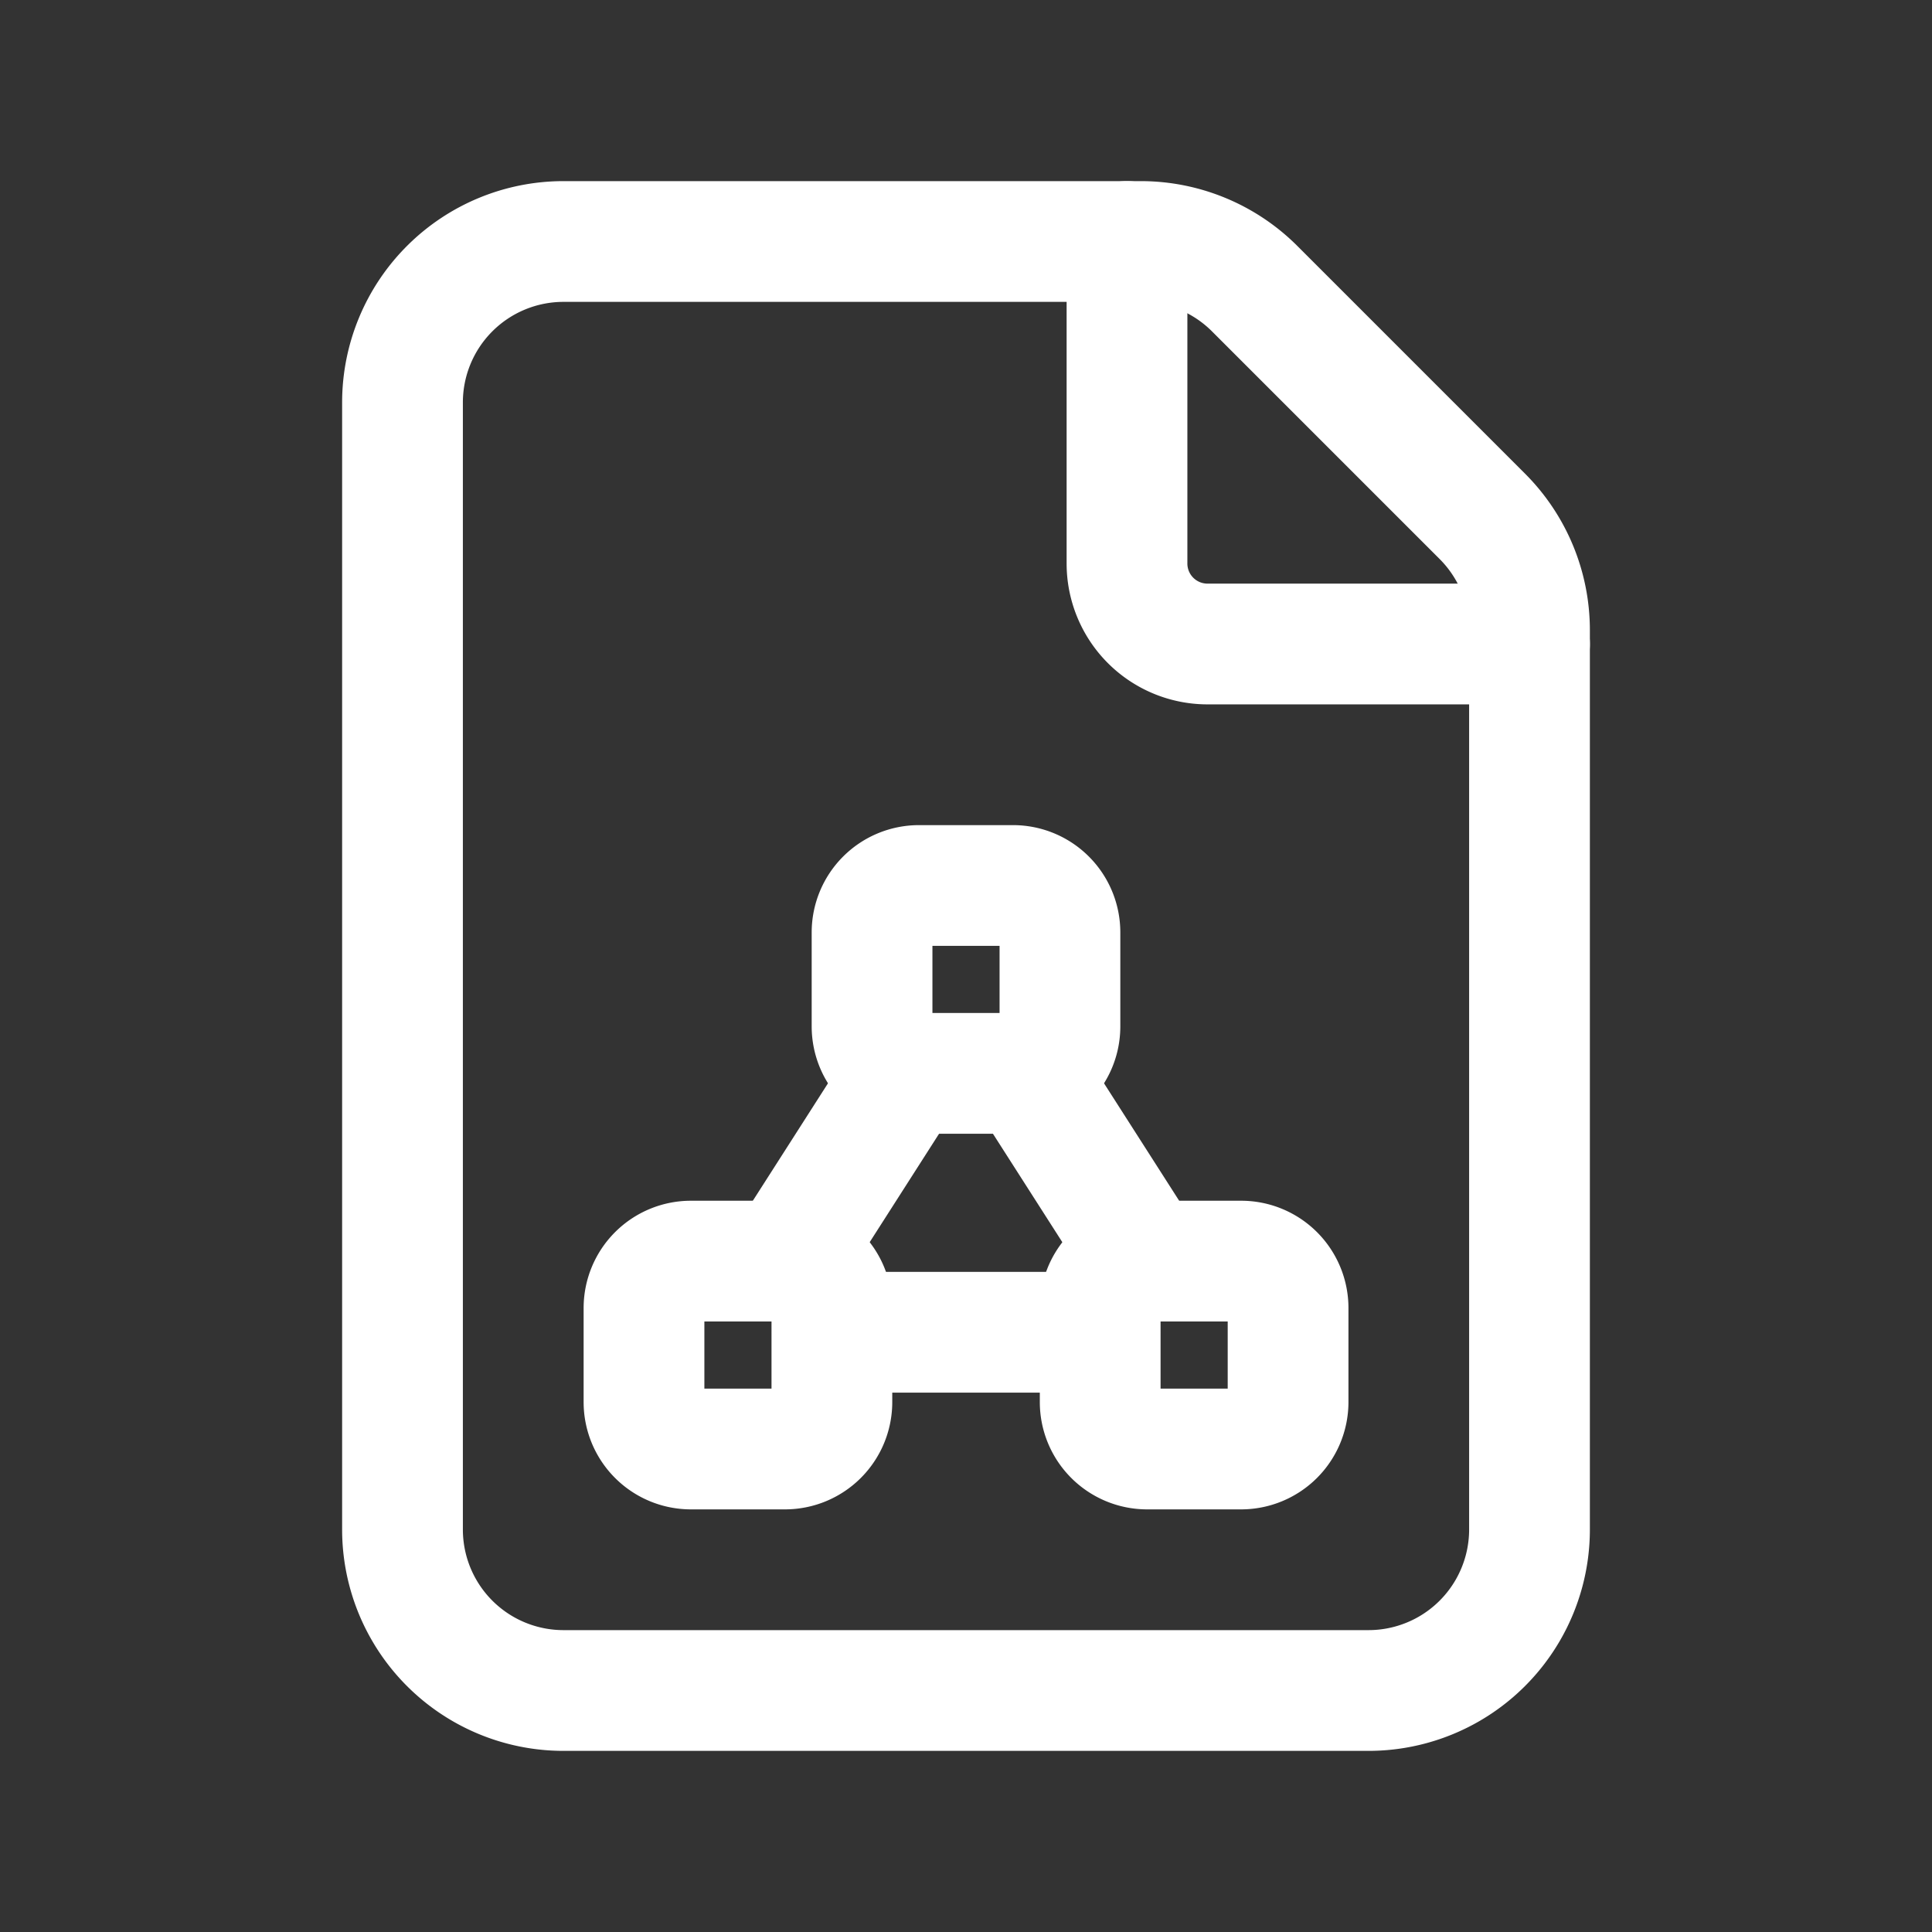
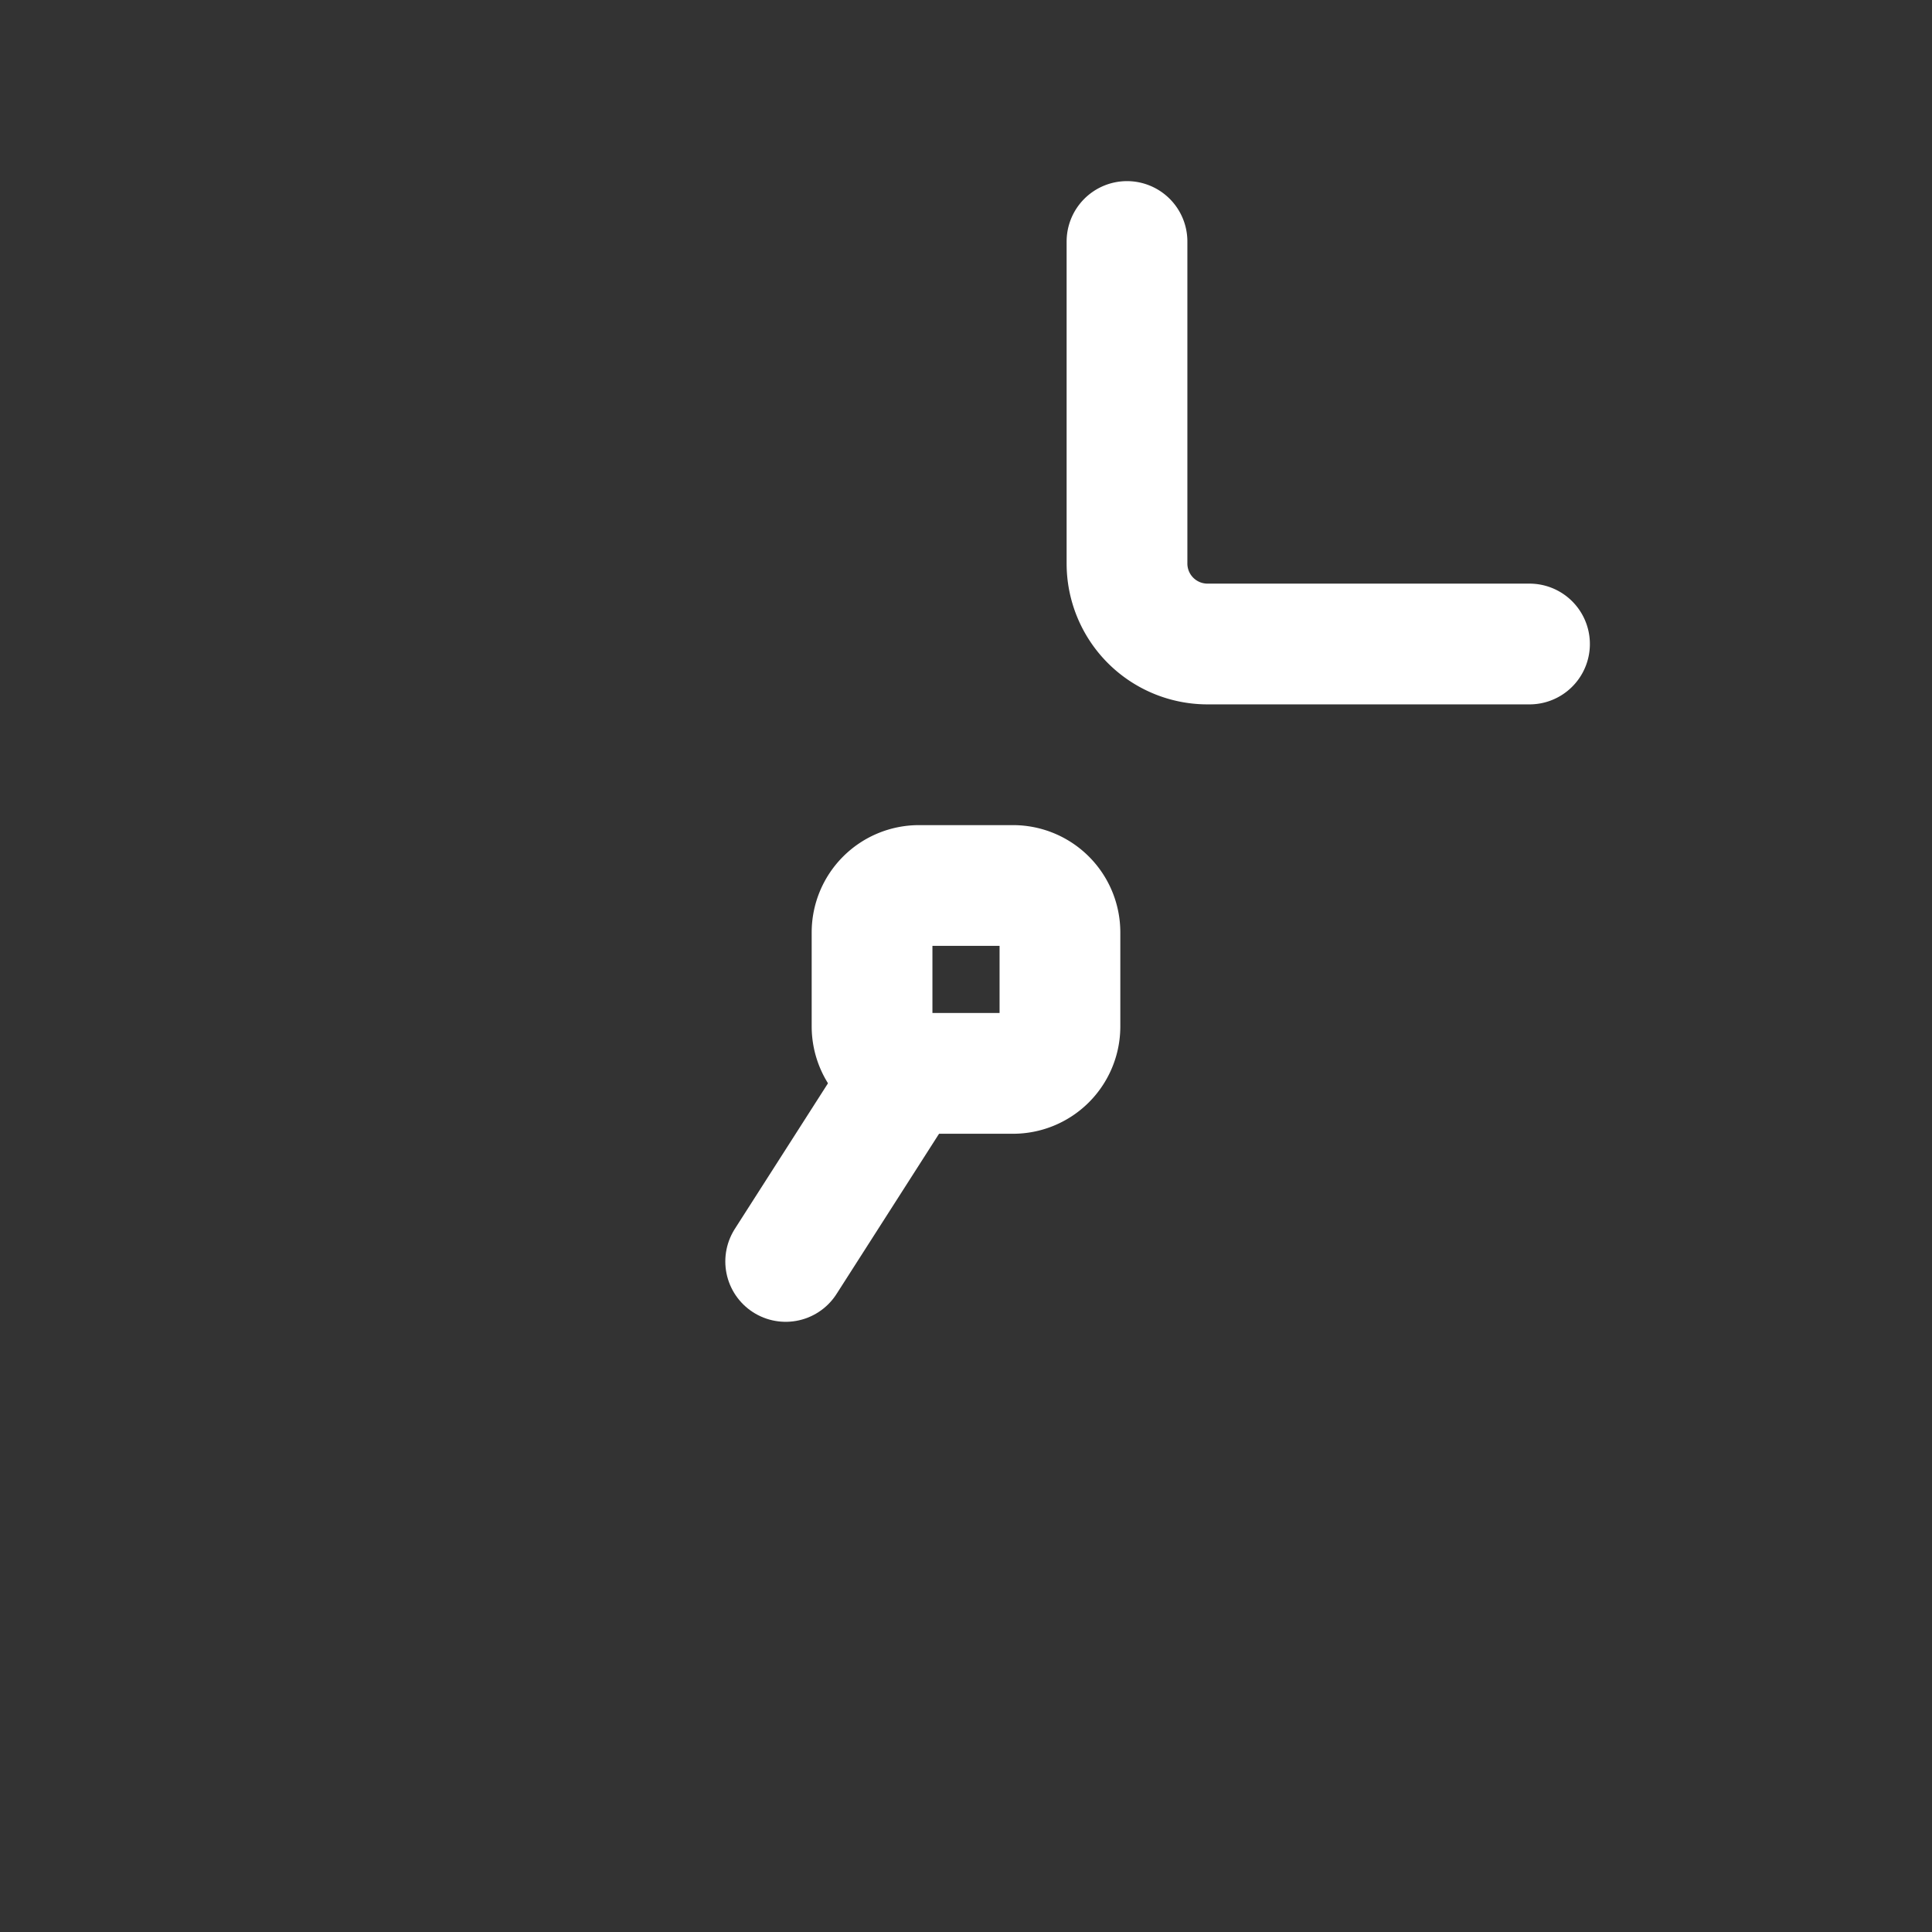
<svg xmlns="http://www.w3.org/2000/svg" id="Documents_File_Pdf" data-name="Documents, File, Pdf" width="24" height="24" viewBox="0 0 24 24">
  <rect x="0" y="0" width="24" height="24" fill="#333333" stroke="none" />
  <g id="Group" transform="translate(5 3)">
-     <path id="Path" d="M13.414,3.414,10.586.586A2,2,0,0,0,9.172,0H2A2,2,0,0,0,0,2V16a2,2,0,0,0,2,2H12a2,2,0,0,0,2-2V4.828a2,2,0,0,0-.586-1.414Z" fill="none" stroke="#fff" stroke-linecap="round" stroke-linejoin="round" stroke-miterlimit="10" stroke-width="1.5" />
    <path id="Path-2" data-name="Path" d="M5,5H1A1,1,0,0,1,0,4V0" transform="translate(9)" fill="none" stroke="#fff" stroke-linecap="round" stroke-linejoin="round" stroke-miterlimit="10" stroke-width="1.5" />
-     <path id="Path-3" data-name="Path" d="M0,.5H3.32" transform="translate(5.34 13.05)" fill="none" stroke="#fff" stroke-linecap="round" stroke-linejoin="round" stroke-miterlimit="10" stroke-width="1.5" />
    <path id="Path-4" data-name="Path" d="M0,1.751V.583A.583.583,0,0,1,.583,0H1.751a.583.583,0,0,1,.583.583V1.751a.583.583,0,0,1-.583.583H.583A.584.584,0,0,1,0,1.751Z" transform="translate(5.833 8)" fill="none" stroke="#fff" stroke-linecap="round" stroke-linejoin="round" stroke-miterlimit="10" stroke-width="1.5" />
-     <path id="Path-5" data-name="Path" d="M0,1.751V.583A.583.583,0,0,1,.583,0H1.751a.583.583,0,0,1,.583.583V1.751a.583.583,0,0,1-.583.583H.583A.583.583,0,0,1,0,1.751Z" transform="translate(3 12.666)" fill="none" stroke="#fff" stroke-linecap="round" stroke-linejoin="round" stroke-miterlimit="10" stroke-width="1.5" />
-     <path id="Path-6" data-name="Path" d="M0,1.751V.583A.583.583,0,0,1,.583,0H1.751a.583.583,0,0,1,.583.583V1.751a.584.584,0,0,1-.584.583H.582A.583.583,0,0,1,0,1.751Z" transform="translate(8.667 12.666)" fill="none" stroke="#fff" stroke-linecap="round" stroke-linejoin="round" stroke-miterlimit="10" stroke-width="1.5" />
-     <path id="Path-7" data-name="Path" d="M1.51,2.36,0,0" transform="translate(7.73 10.31)" fill="none" stroke="#fff" stroke-linecap="round" stroke-linejoin="round" stroke-miterlimit="10" stroke-width="1.5" />
    <path id="Path-8" data-name="Path" d="M0,2.36,1.51,0" transform="translate(4.76 10.31)" fill="none" stroke="#fff" stroke-linecap="round" stroke-linejoin="round" stroke-miterlimit="10" stroke-width="1.5" />
  </g>
  <path id="Path-9" data-name="Path" d="M0,0H24V24H0Z" fill="none" />
</svg>